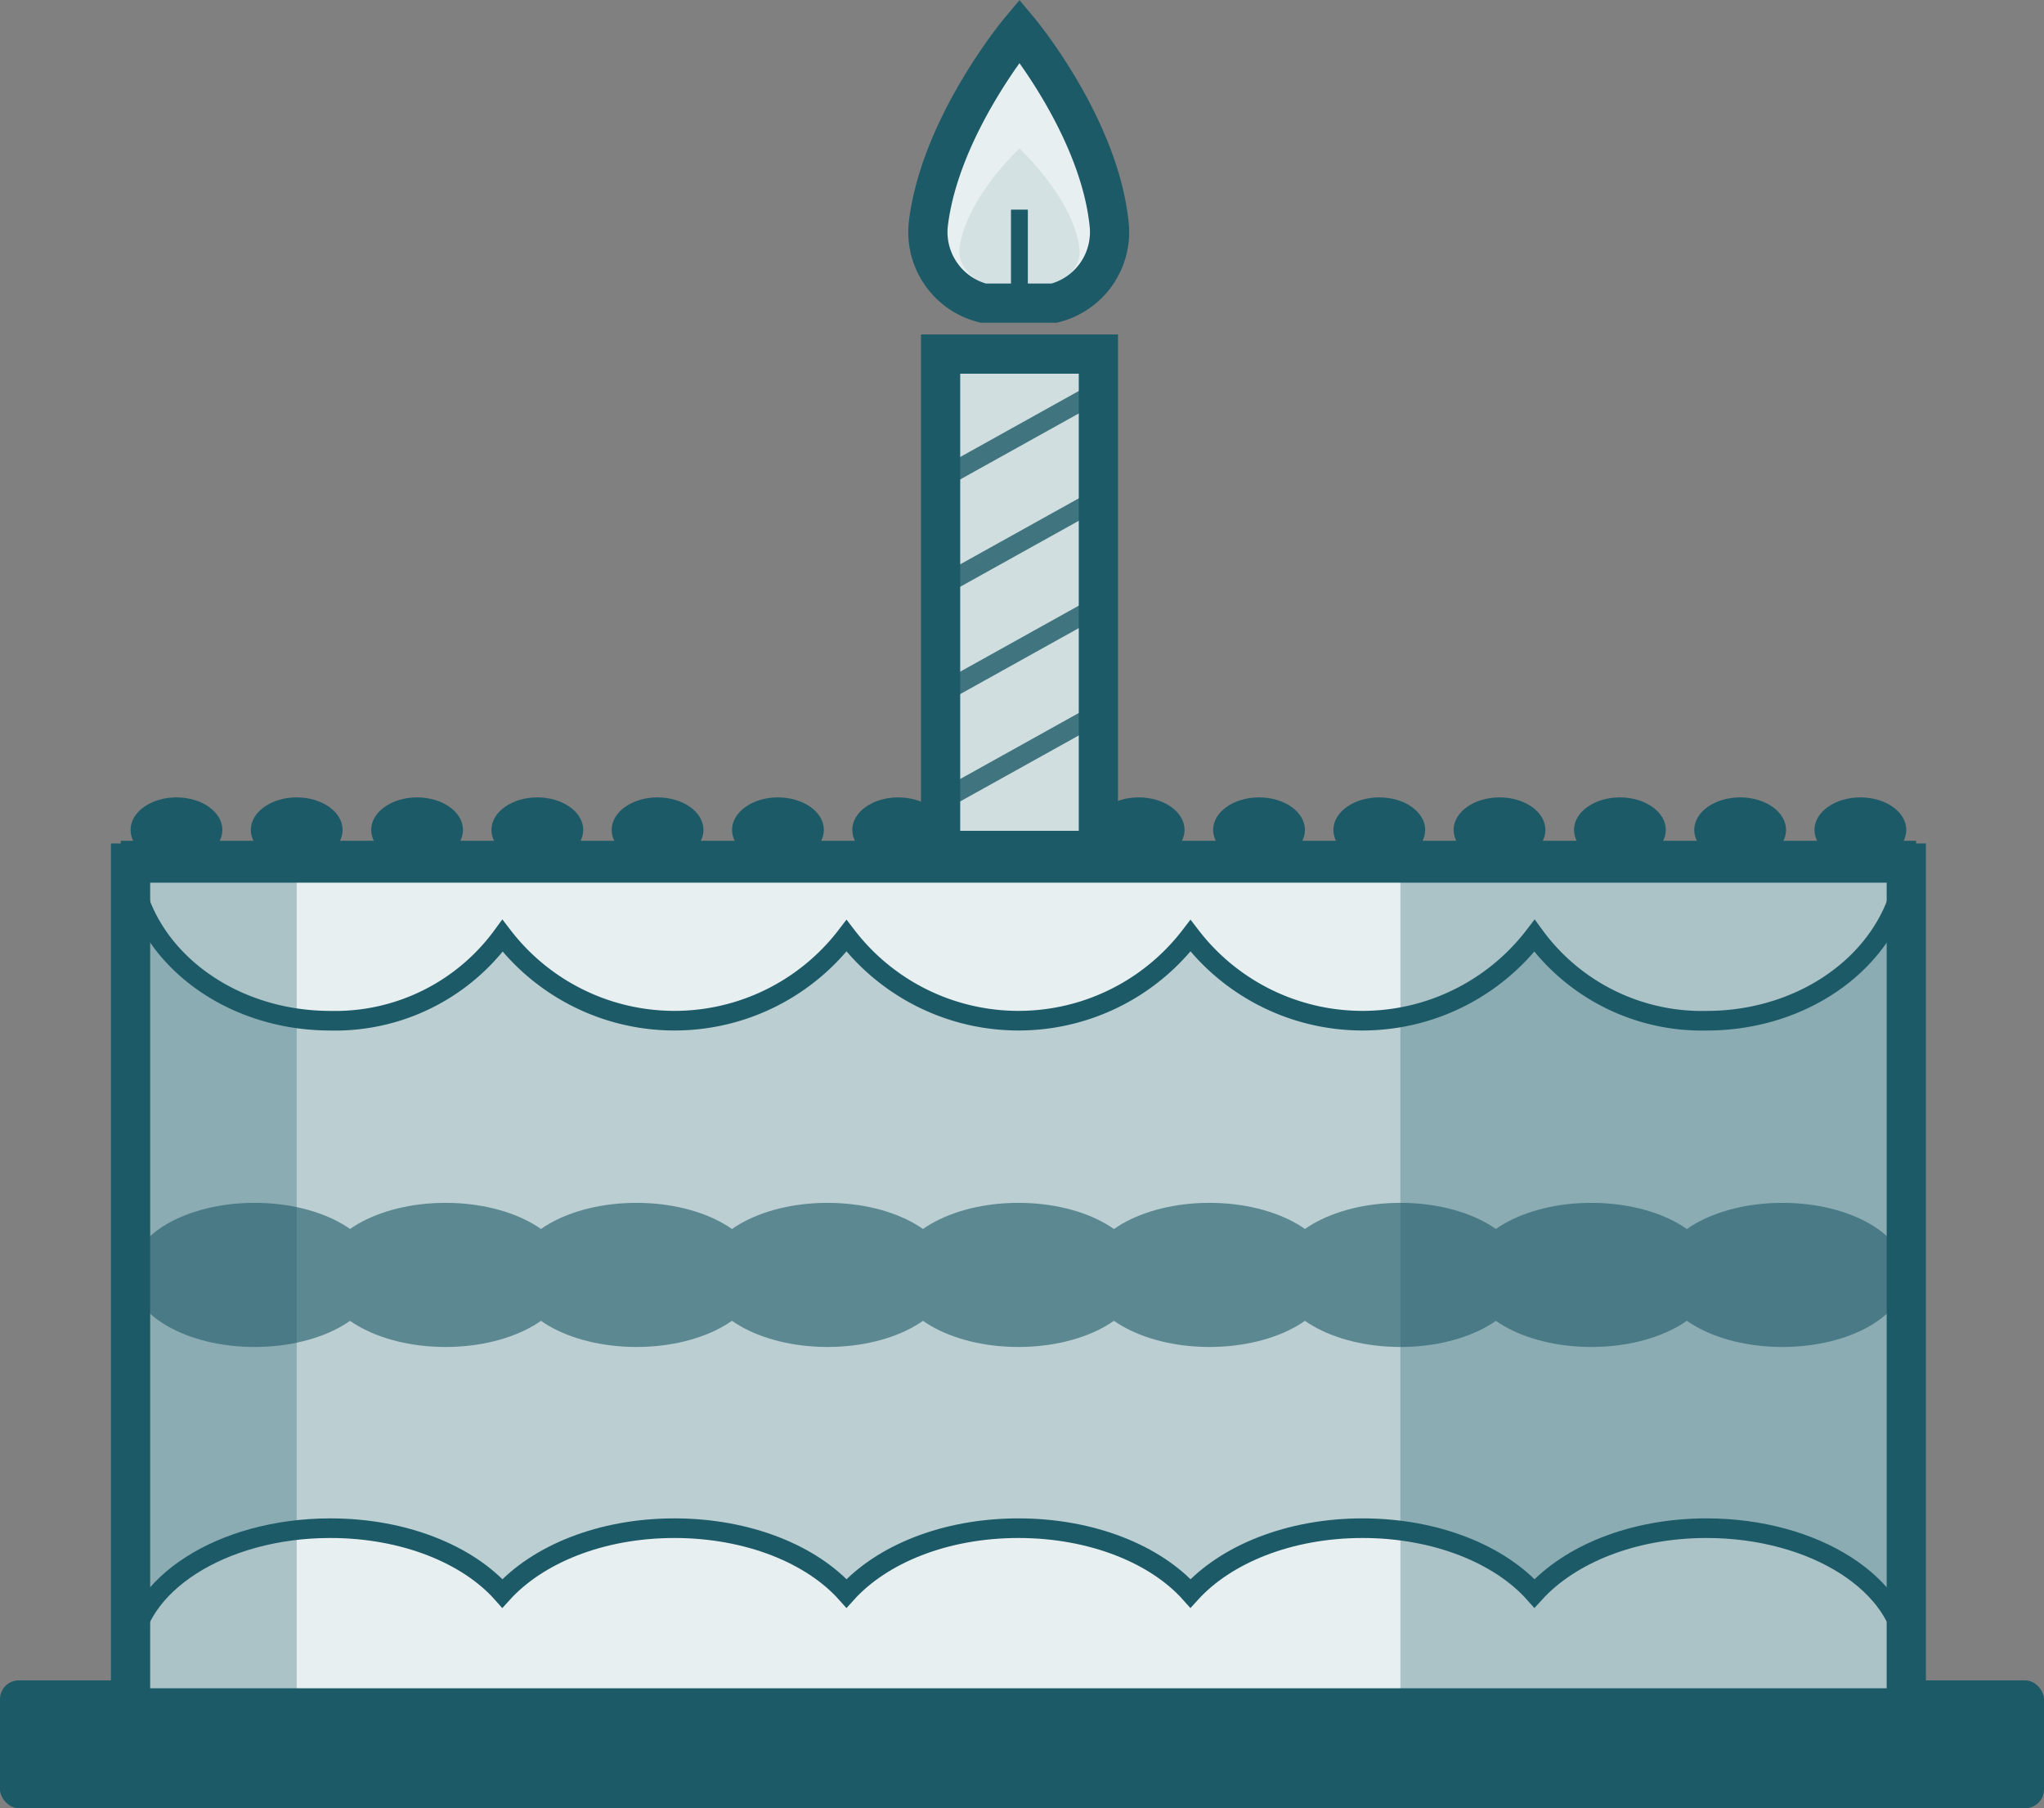
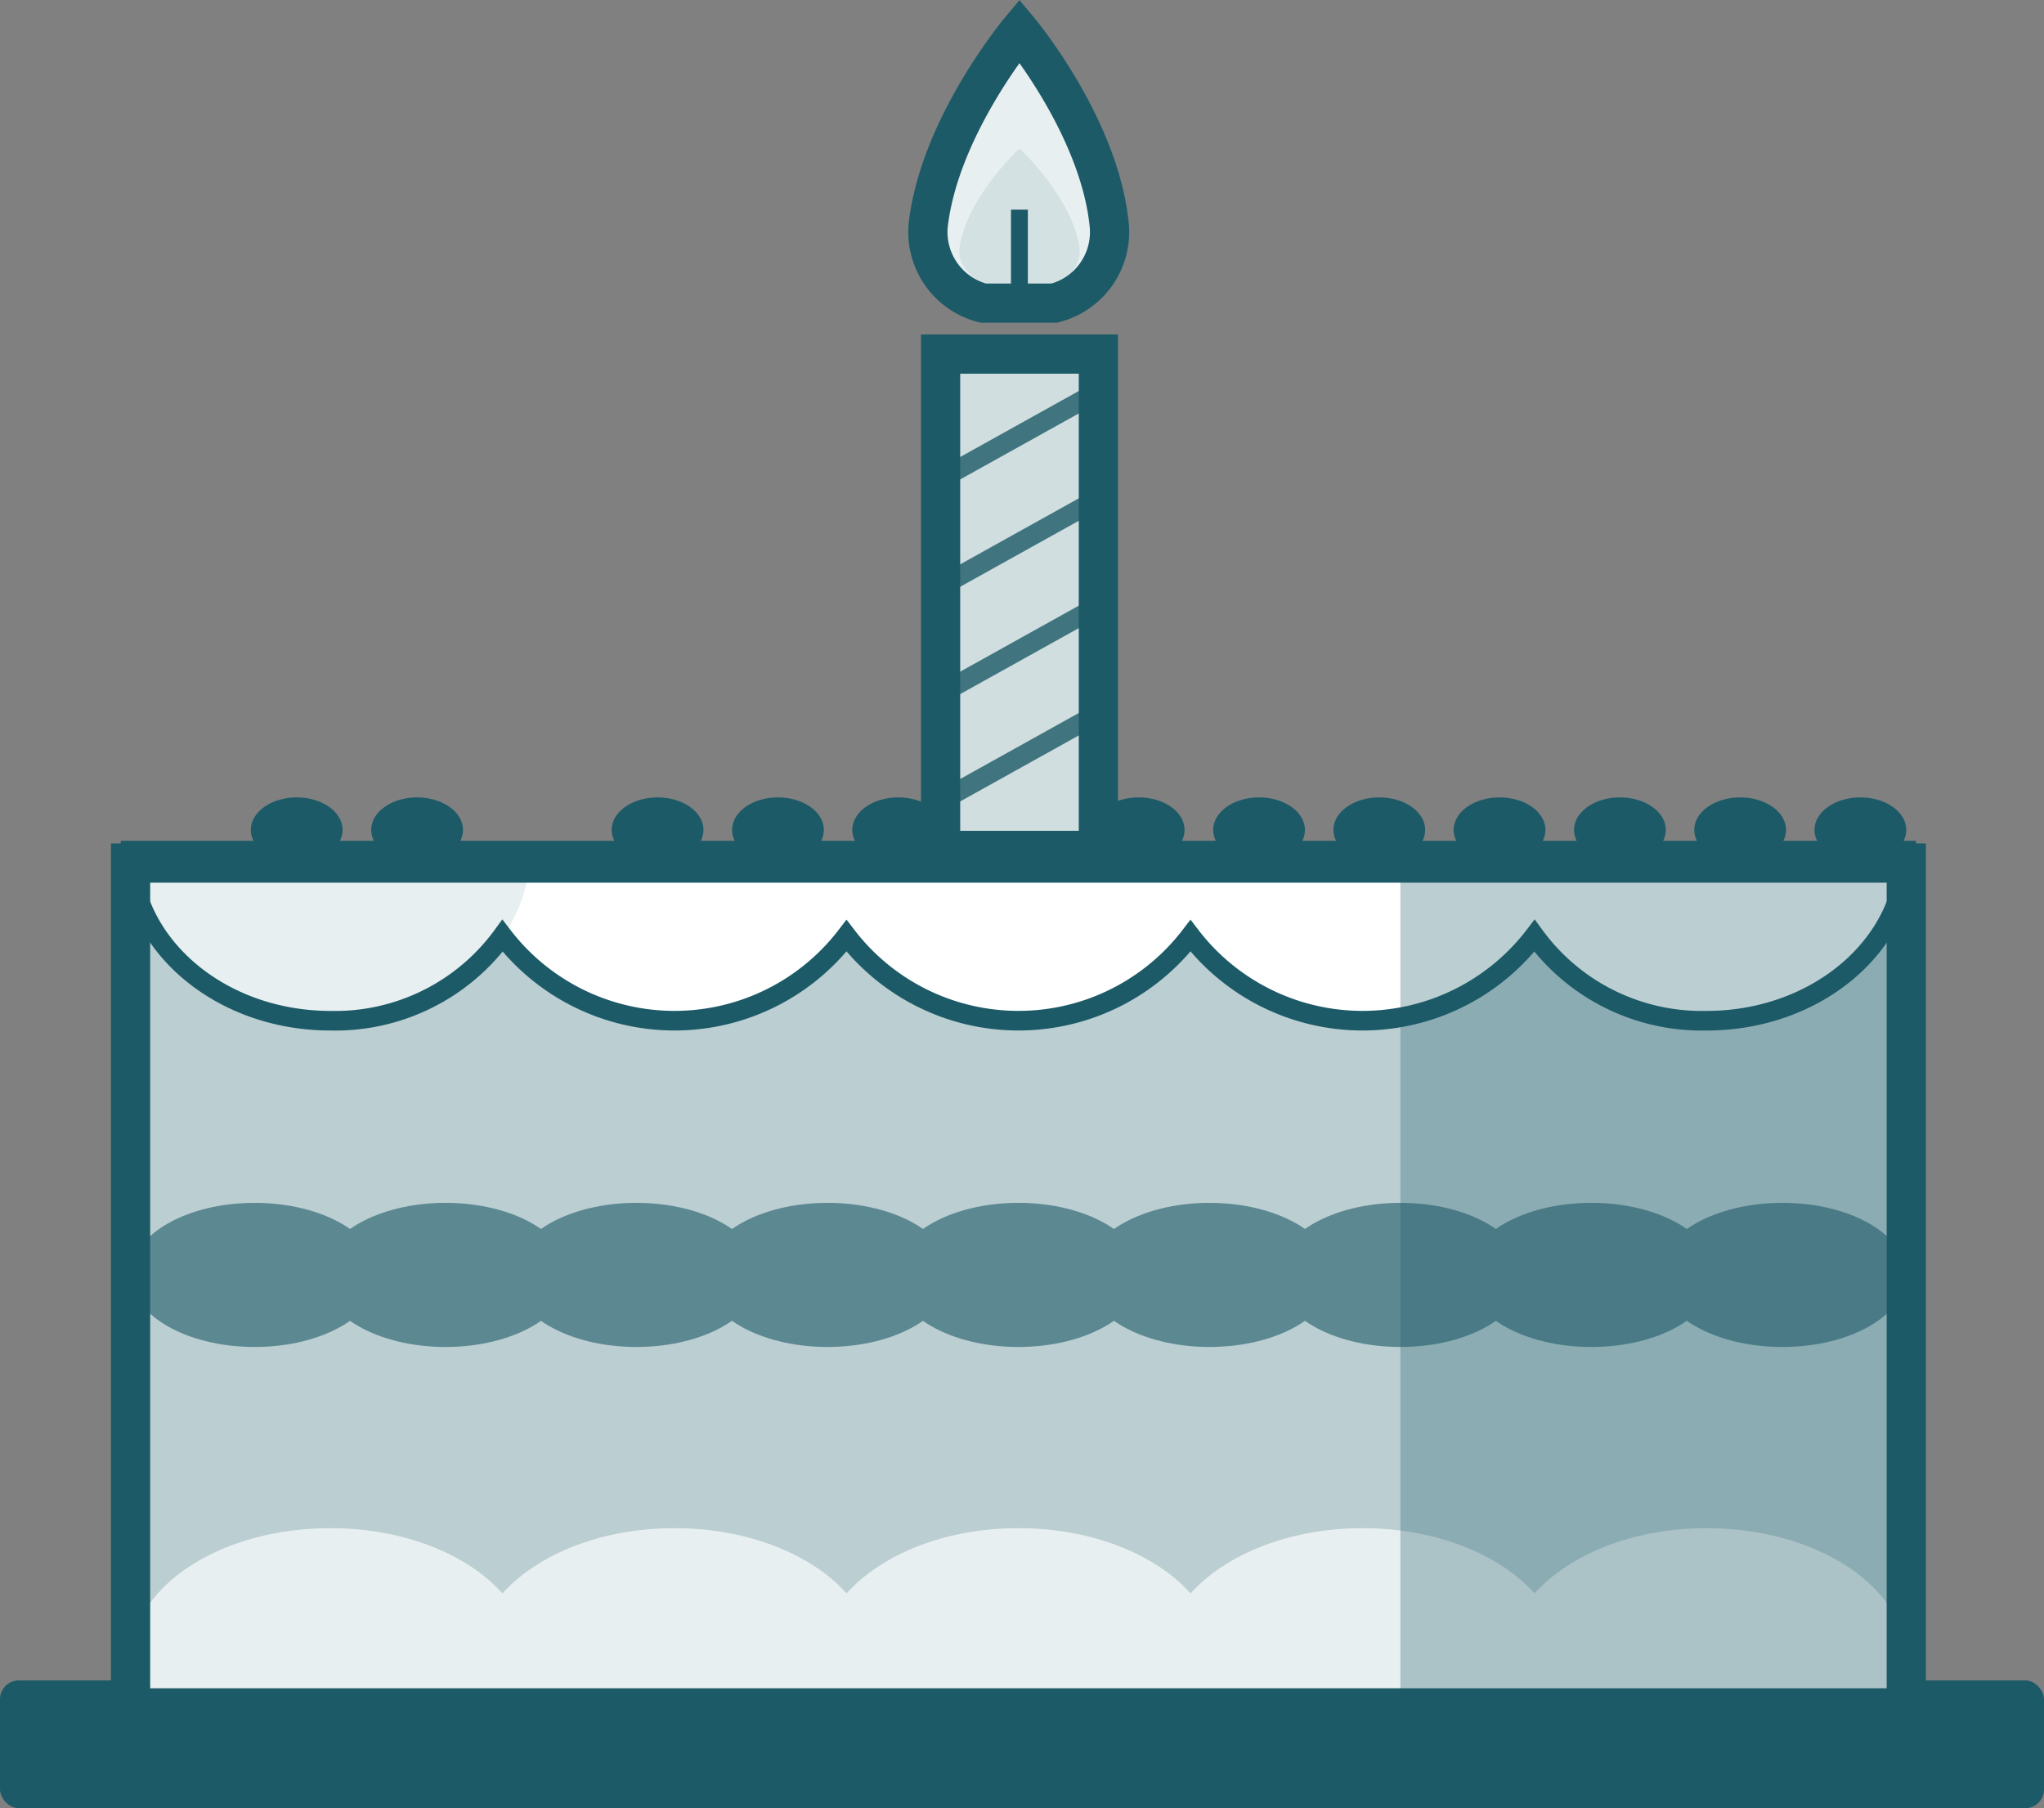
<svg xmlns="http://www.w3.org/2000/svg" id="Lager_1" data-name="Lager 1" viewBox="0 0 134.47 118.94">
  <rect x="0" y="0" width="134.47" height="118.94" fill="#808080" stroke="none" />
  <defs>
    <style>.cls-1{fill:#fff;}.cls-2,.cls-3,.cls-5,.cls-7{fill:#1c5a67;}.cls-2{opacity:0.3;}.cls-4{opacity:0.6;}.cls-5{opacity:0.1;}.cls-6,.cls-8,.cls-9{fill:none;stroke:#1c5a67;stroke-miterlimit:10;}.cls-6,.cls-9{stroke-width:1.29px;}.cls-7{opacity:0.2;}.cls-8{stroke-width:2.58px;}.cls-9{opacity:0.8;}</style>
  </defs>
  <rect class="cls-1" x="8.59" y="56.77" width="116.82" height="55.57" />
  <rect class="cls-2" x="8.59" y="56.77" width="116.82" height="55.57" />
  <rect class="cls-3" y="110.53" width="134.47" height="8.41" rx="1.24" />
-   <ellipse class="cls-3" cx="11.61" cy="54.59" rx="3.02" ry="2.14" />
  <ellipse class="cls-3" cx="19.52" cy="54.59" rx="3.02" ry="2.14" />
  <ellipse class="cls-3" cx="27.44" cy="54.59" rx="3.02" ry="2.14" />
-   <ellipse class="cls-3" cx="35.35" cy="54.59" rx="3.02" ry="2.14" />
  <ellipse class="cls-3" cx="43.26" cy="54.59" rx="3.02" ry="2.14" />
  <ellipse class="cls-3" cx="51.18" cy="54.59" rx="3.02" ry="2.14" />
  <ellipse class="cls-3" cx="59.09" cy="54.59" rx="3.02" ry="2.14" />
  <ellipse class="cls-3" cx="67" cy="54.59" rx="3.02" ry="2.14" />
  <ellipse class="cls-3" cx="74.91" cy="54.59" rx="3.02" ry="2.14" />
  <ellipse class="cls-3" cx="82.83" cy="54.59" rx="3.02" ry="2.14" />
  <ellipse class="cls-3" cx="90.74" cy="54.59" rx="3.02" ry="2.14" />
  <ellipse class="cls-3" cx="98.65" cy="54.59" rx="3.02" ry="2.14" />
  <ellipse class="cls-3" cx="106.57" cy="54.59" rx="3.02" ry="2.14" />
  <ellipse class="cls-3" cx="114.48" cy="54.59" rx="3.02" ry="2.14" />
  <ellipse class="cls-3" cx="122.39" cy="54.59" rx="3.02" ry="2.14" />
  <g class="cls-4">
    <ellipse class="cls-3" cx="16.75" cy="83.86" rx="8.15" ry="4.74" />
    <ellipse class="cls-3" cx="117.26" cy="83.86" rx="8.15" ry="4.74" />
    <ellipse class="cls-3" cx="104.69" cy="83.86" rx="8.15" ry="4.74" />
    <ellipse class="cls-3" cx="29.31" cy="83.86" rx="8.15" ry="4.74" />
    <ellipse class="cls-3" cx="41.87" cy="83.86" rx="8.15" ry="4.74" />
    <ellipse class="cls-3" cx="54.44" cy="83.86" rx="8.15" ry="4.74" />
    <ellipse class="cls-3" cx="67" cy="83.86" rx="8.15" ry="4.74" />
    <ellipse class="cls-3" cx="79.57" cy="83.86" rx="8.15" ry="4.74" />
    <ellipse class="cls-3" cx="92.13" cy="83.86" rx="8.15" ry="4.74" />
  </g>
  <path class="cls-1" d="M901.63,536.58h0c0,6.18,5.89,11.19,13.15,11.19a13.63,13.63,0,0,0,11.32-5.59,14.25,14.25,0,0,0,22.63,0,14.25,14.25,0,0,0,22.63,0,14.25,14.25,0,0,0,22.63,0,13.63,13.63,0,0,0,11.32,5.59c7.26,0,13.14-5,13.14-11.19Z" transform="translate(-893.04 -480.63)" />
-   <path class="cls-5" d="M901.63,536.58h0c0,6.18,5.89,11.19,13.15,11.19a13.63,13.63,0,0,0,11.32-5.59,14.25,14.25,0,0,0,22.63,0,14.25,14.25,0,0,0,22.63,0,14.25,14.25,0,0,0,22.63,0,13.63,13.63,0,0,0,11.32,5.59c7.26,0,13.14-5,13.14-11.19Z" transform="translate(-893.04 -480.63)" />
+   <path class="cls-5" d="M901.63,536.58h0c0,6.18,5.89,11.19,13.15,11.19c7.26,0,13.14-5,13.14-11.19Z" transform="translate(-893.04 -480.63)" />
  <path class="cls-6" d="M901.63,536.58h0c0,6.18,5.89,11.19,13.15,11.19a13.63,13.63,0,0,0,11.32-5.59,14.25,14.25,0,0,0,22.63,0,14.25,14.25,0,0,0,22.63,0,14.25,14.25,0,0,0,22.63,0,13.63,13.63,0,0,0,11.32,5.59c7.26,0,13.14-5,13.14-11.19Z" transform="translate(-893.04 -480.63)" />
  <path class="cls-1" d="M1018.42,589.51c-.2-4.64-6-8.36-13.11-8.36-4.85,0-9,1.73-11.32,4.29-2.28-2.56-6.47-4.29-11.31-4.29s-9,1.73-11.32,4.29c-2.28-2.56-6.47-4.29-11.32-4.29s-9,1.73-11.31,4.29c-2.28-2.56-6.47-4.29-11.32-4.29s-9,1.73-11.32,4.29c-2.27-2.56-6.46-4.29-11.31-4.29-7.14,0-12.92,3.72-13.11,8.36h0v3.63h116.82v-3.4h0v-.23Z" transform="translate(-893.04 -480.63)" />
  <path class="cls-5" d="M1018.42,589.51c-.2-4.64-6-8.36-13.11-8.36-4.85,0-9,1.73-11.32,4.29-2.28-2.56-6.47-4.29-11.31-4.29s-9,1.73-11.32,4.29c-2.28-2.56-6.47-4.29-11.32-4.29s-9,1.73-11.31,4.29c-2.28-2.56-6.47-4.29-11.32-4.29s-9,1.73-11.32,4.29c-2.27-2.56-6.46-4.29-11.31-4.29-7.14,0-12.92,3.72-13.11,8.36h0v3.63h116.82v-3.4h0v-.23Z" transform="translate(-893.04 -480.63)" />
-   <path class="cls-6" d="M1018.42,589.51c-.2-4.64-6-8.36-13.11-8.36-4.85,0-9,1.73-11.32,4.29-2.28-2.56-6.47-4.29-11.31-4.29s-9,1.73-11.32,4.29c-2.28-2.56-6.47-4.29-11.32-4.29s-9,1.73-11.31,4.29c-2.28-2.56-6.47-4.29-11.32-4.29s-9,1.73-11.32,4.29c-2.27-2.56-6.46-4.29-11.31-4.29-7.14,0-12.92,3.72-13.11,8.36h0v3.63h116.82v-3.4h0v-.23Z" transform="translate(-893.04 -480.63)" />
  <rect class="cls-1" x="61.88" y="23.29" width="10.38" height="32.65" />
  <rect class="cls-7" x="61.88" y="23.29" width="10.38" height="32.65" />
  <rect class="cls-8" x="61.88" y="23.29" width="10.38" height="32.65" />
  <path class="cls-1" d="M960.11,482.65s-5.24,6.27-6,12.74a4.82,4.82,0,0,0,3.62,5.18c.53,0,1.46,0,2.33,0s1.8,0,2.33,0a4.82,4.82,0,0,0,3.62-5.18C965.35,488.92,960.11,482.65,960.11,482.65Z" transform="translate(-893.04 -480.63)" />
  <path class="cls-5" d="M960.11,482.65s-5.24,6.27-6,12.74a4.82,4.82,0,0,0,3.62,5.18c.53,0,1.46,0,2.33,0s1.8,0,2.33,0a4.82,4.82,0,0,0,3.62-5.18C965.35,488.92,960.11,482.65,960.11,482.65Z" transform="translate(-893.04 -480.63)" />
  <path class="cls-8" d="M960.11,482.65s-5.24,6.27-6,12.74a4.82,4.82,0,0,0,3.62,5.18c.53,0,1.46,0,2.33,0s1.8,0,2.33,0a4.82,4.82,0,0,0,3.62-5.18C965.35,488.92,960.11,482.65,960.11,482.65Z" transform="translate(-893.04 -480.63)" />
  <path class="cls-5" d="M960.11,490.4s-3.47,3.2-3.94,6.49c-.23,1.63,1.63,2.6,2.4,2.64h3.08c.77,0,2.63-1,2.4-2.64C963.58,493.6,960.11,490.4,960.11,490.4Z" transform="translate(-893.04 -480.63)" />
  <rect class="cls-8" x="8.59" y="56.77" width="116.82" height="55.57" />
  <rect class="cls-3" x="66.51" y="13.79" width="1.11" height="6.18" />
  <line class="cls-9" x1="62.41" y1="31.22" x2="72.69" y2="25.5" />
  <line class="cls-9" x1="62.41" y1="52.4" x2="72.69" y2="46.68" />
  <line class="cls-9" x1="62.41" y1="45.34" x2="72.69" y2="39.62" />
  <line class="cls-9" x1="62.41" y1="38.28" x2="72.69" y2="32.56" />
  <rect class="cls-2" x="92.13" y="56.77" width="33.28" height="55.57" />
-   <rect class="cls-2" x="8.59" y="56.77" width="10.93" height="55.73" />
</svg>